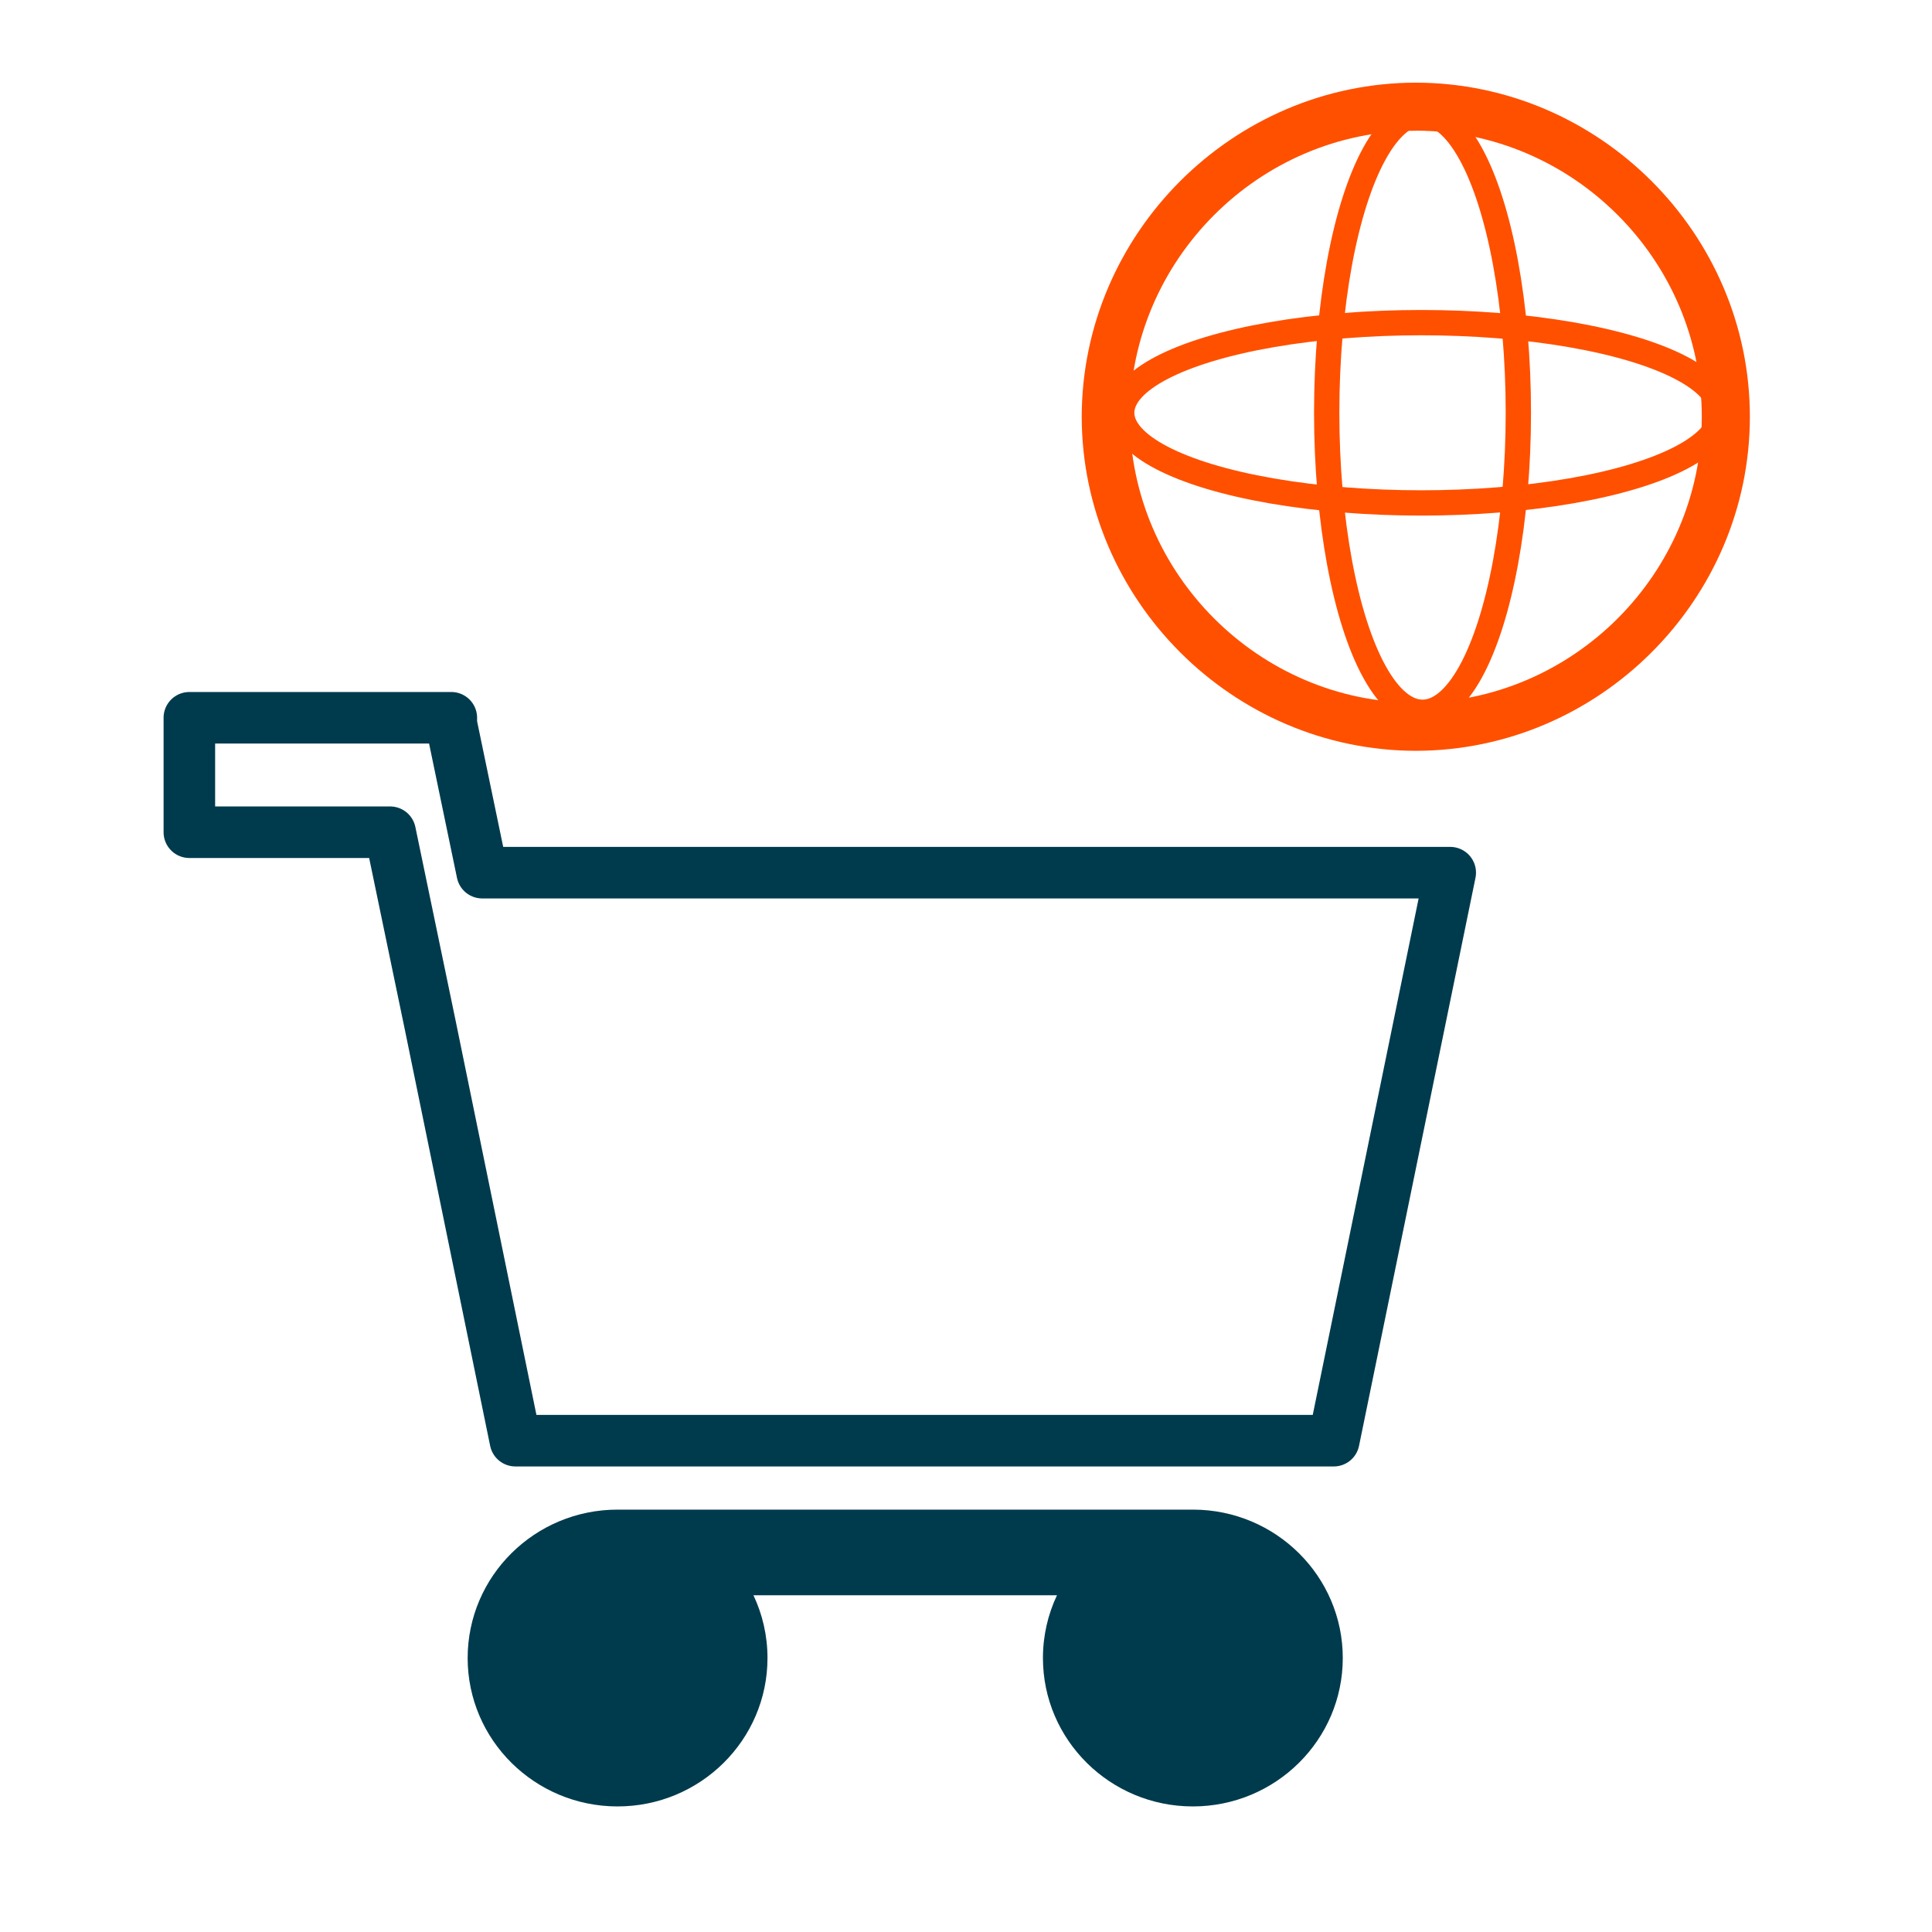
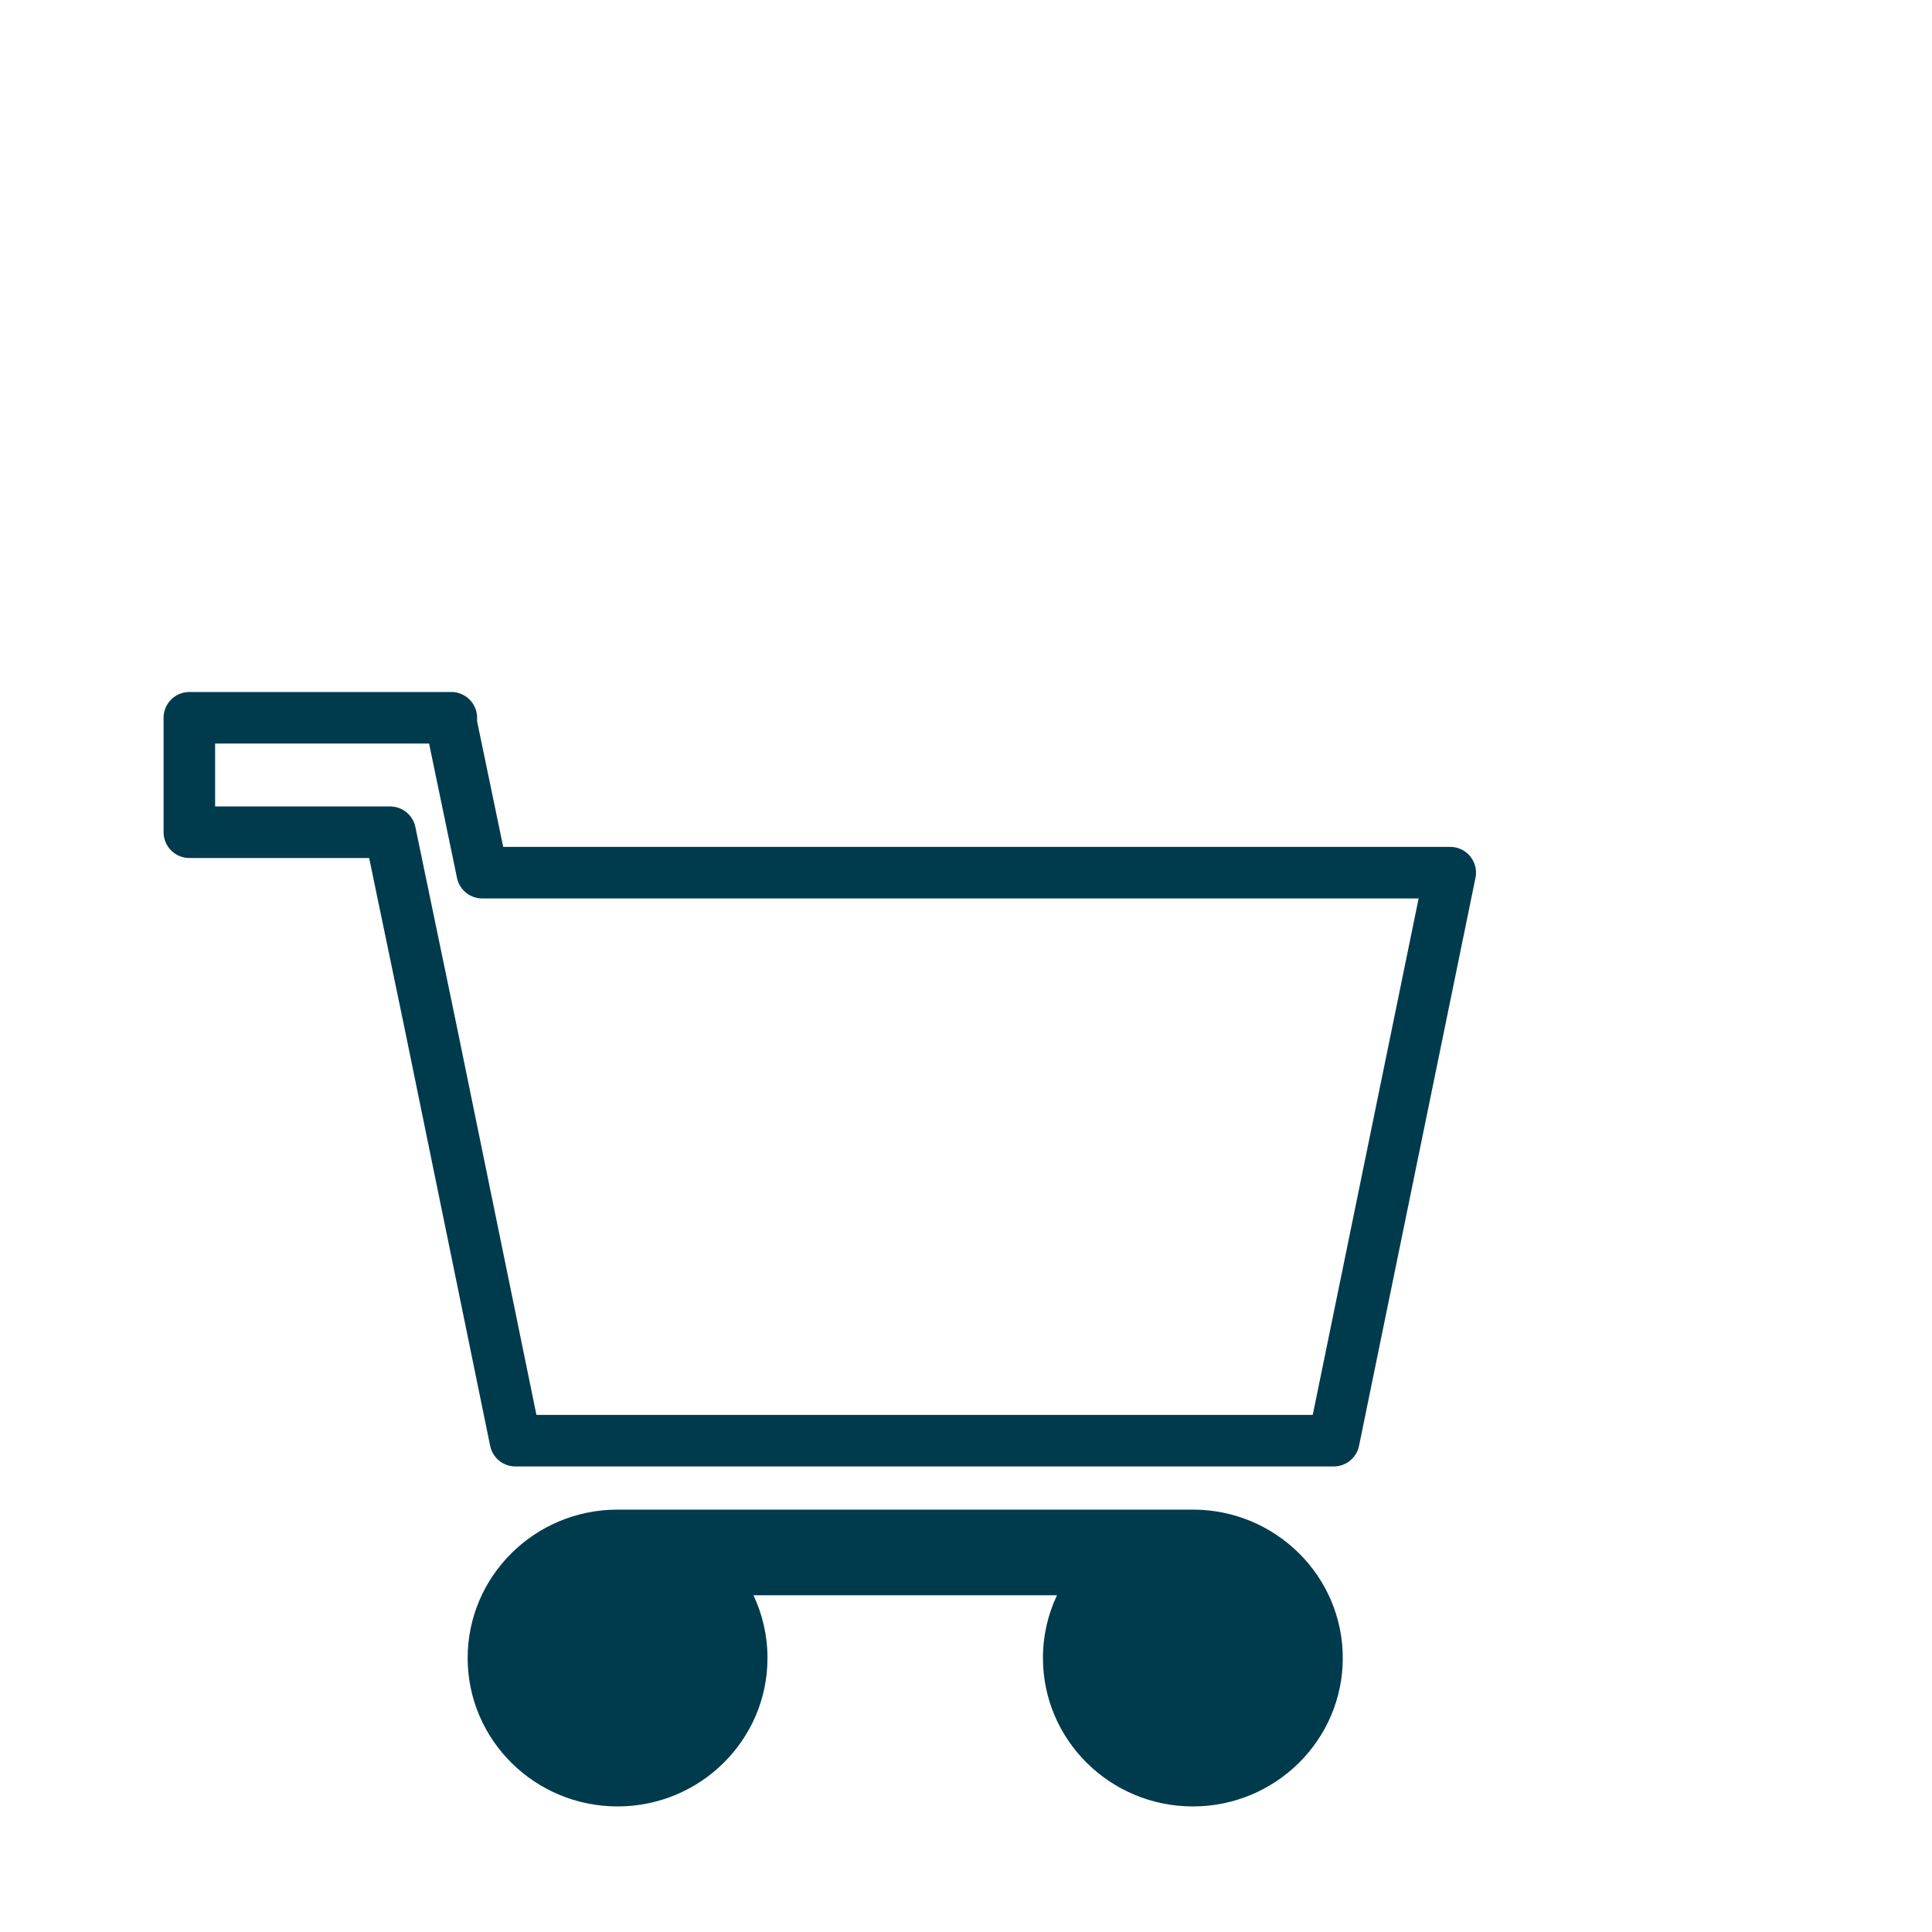
<svg xmlns="http://www.w3.org/2000/svg" width="100%" height="100%" viewBox="0 0 100 100" version="1.1" xml:space="preserve" style="fill-rule:evenodd;clip-rule:evenodd;stroke-miterlimit:10;">
  <g transform="matrix(1,0,0,1,-971.271,-542.333)">
    <g id="ECommerce" transform="matrix(1,0,0,1,971.271,542.333)">
-       <rect x="0" y="0" width="100" height="100" style="fill:none;" />
      <g transform="matrix(1,0,0,1,3.604,1.463)">
        <g transform="matrix(1.31,0,0,1.31,19782.4,10018.2)">
          <g>
            <g id="Ellipse_944" transform="matrix(1,0,0,1,-15076.4,-7679.13)">
-               <ellipse cx="28.786" cy="46.838" rx="3.786" ry="11.838" style="fill:none;stroke:rgb(255,80,0);stroke-width:1px;" />
-             </g>
+               </g>
            <g id="Ellipse_945" transform="matrix(1,0,0,1,-15084.5,-7670.85)">
-               <ellipse cx="36.838" cy="38.562" rx="11.838" ry="3.562" style="fill:none;stroke:rgb(255,80,0);stroke-width:1px;" />
-             </g>
+               </g>
            <g id="Path_29176" transform="matrix(1,0,0,1,-13683.5,-7908.56)">
-               <path d="M-1364.38,289.628C-1371.61,289.619 -1377.57,283.666 -1377.58,276.428C-1377.57,269.19 -1371.61,263.237 -1364.38,263.228C-1357.14,263.237 -1351.18,269.19 -1351.18,276.428C-1351.18,283.666 -1357.14,289.619 -1364.38,289.628ZM-1364.38,265.128C-1370.57,265.136 -1375.67,270.232 -1375.68,276.428C-1375.67,282.624 -1370.57,287.721 -1364.38,287.728C-1358.18,287.722 -1353.08,282.625 -1353.08,276.428C-1353.08,270.231 -1358.18,265.132 -1364.38,265.125L-1364.38,265.128Z" style="fill:rgb(255,80,0);fill-rule:nonzero;" />
-             </g>
+               </g>
            <g id="Path_29177" transform="matrix(1,0,0,1,-13683.5,-7908.56)">
-               <path d="M-1364.38,289.061C-1371.3,289.054 -1377,283.356 -1377.01,276.428C-1377,269.499 -1371.31,263.799 -1364.38,263.791C-1357.45,263.8 -1351.75,269.5 -1351.74,276.428C-1351.75,283.355 -1357.45,289.053 -1364.38,289.061ZM-1364.38,264.561C-1370.88,264.569 -1376.24,269.923 -1376.24,276.431C-1376.24,282.938 -1370.88,288.289 -1364.38,288.296C-1357.87,288.288 -1352.52,282.937 -1352.51,276.431C-1352.52,269.922 -1357.87,264.567 -1364.38,264.558L-1364.38,264.561Z" style="fill:rgb(255,80,0);fill-rule:nonzero;" />
-             </g>
+               </g>
          </g>
        </g>
        <g transform="matrix(0.933,0,0,0.933,1.532,2.546)">
          <g transform="matrix(1,0,0,1,-2.086,-163.76)">
            <path d="M62.784,243.212C67.362,243.226 71.074,246.91 71.074,251.445C71.074,255.989 67.347,259.678 62.757,259.678C58.166,259.678 54.44,255.989 54.44,251.445C54.44,250.201 54.719,249.021 55.219,247.963L38.38,247.963C38.88,249.021 39.159,250.201 39.159,251.445C39.159,255.989 35.432,259.678 30.842,259.678C26.251,259.678 22.525,255.989 22.525,251.445C22.525,246.901 26.251,243.212 30.842,243.212L62.757,243.212L62.784,243.212Z" style="fill:rgb(0,59,77);" />
          </g>
          <g transform="matrix(1,0,0,1,-2.84217e-14,-164.678)">
            <path d="M18.364,217.26L16.138,206.55L5,206.55L5,200.201L19.533,200.201L19.533,200.542L19.533,200.542L21.248,208.794L74.949,208.794L68.489,240.305L23.088,240.305L18.364,217.26Z" style="fill:none;stroke:rgb(0,59,77);stroke-width:2.86px;stroke-linecap:round;stroke-linejoin:round;stroke-miterlimit:1.5;" />
          </g>
        </g>
      </g>
    </g>
  </g>
</svg>